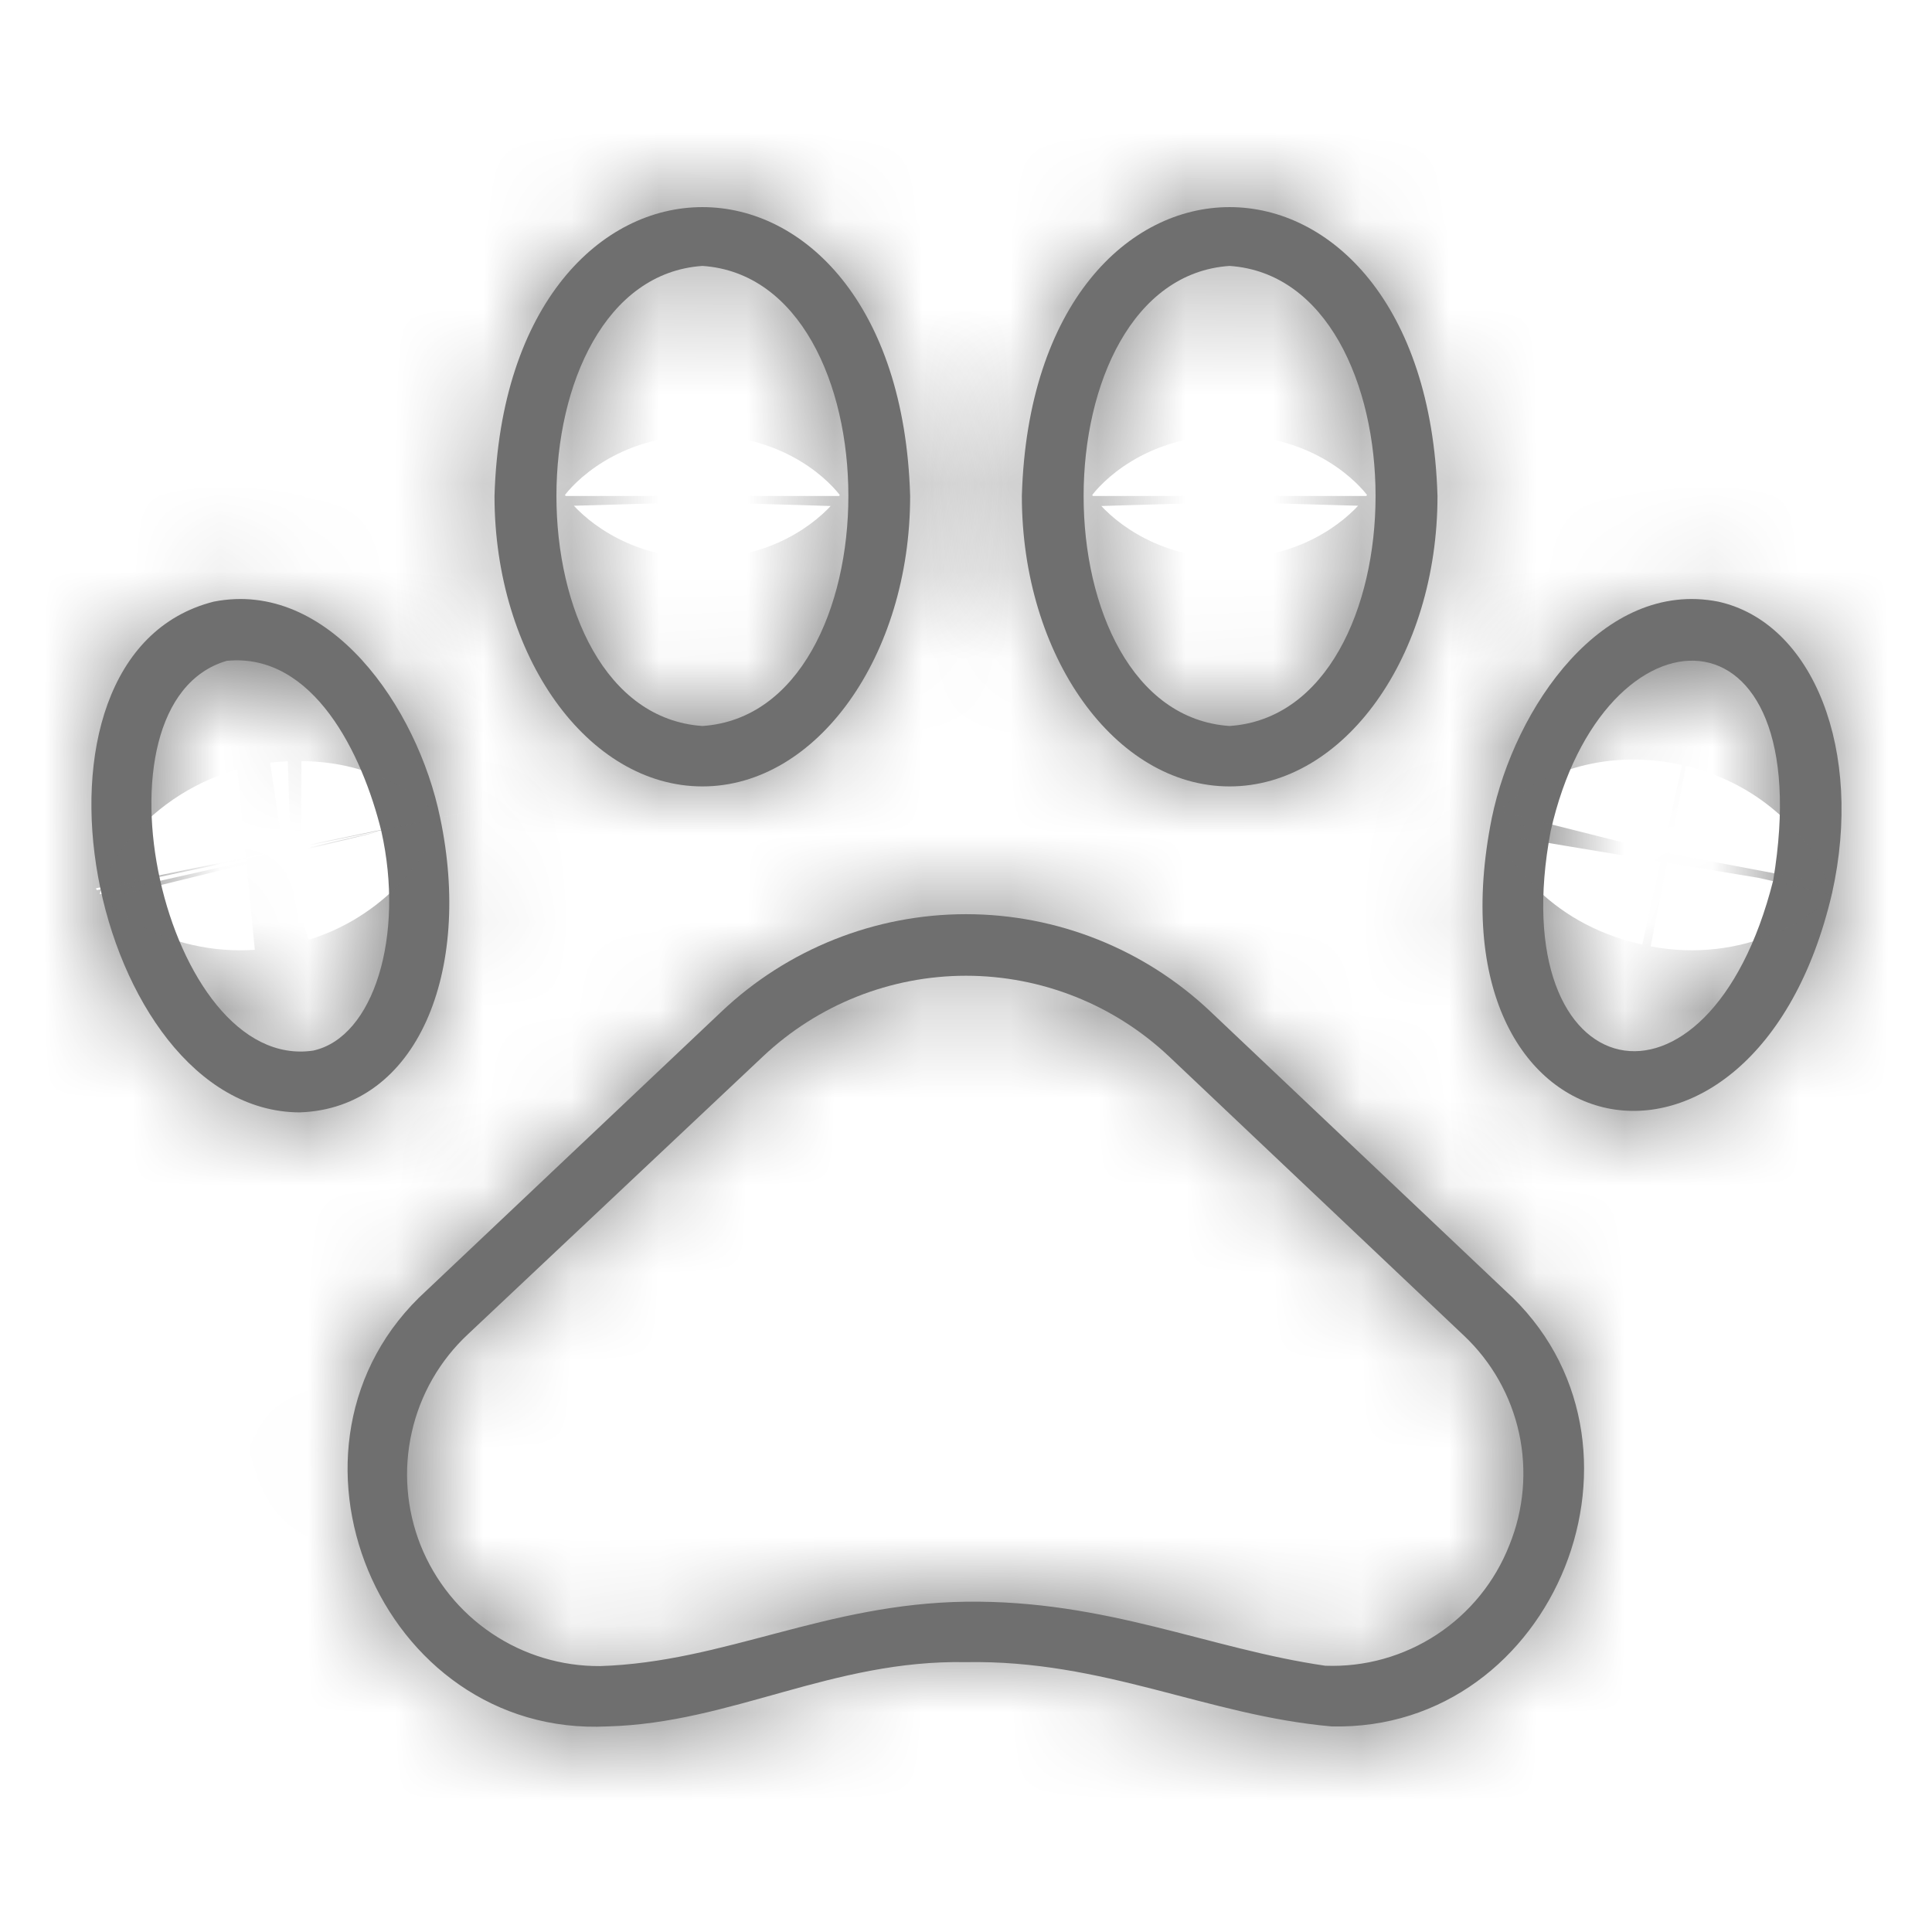
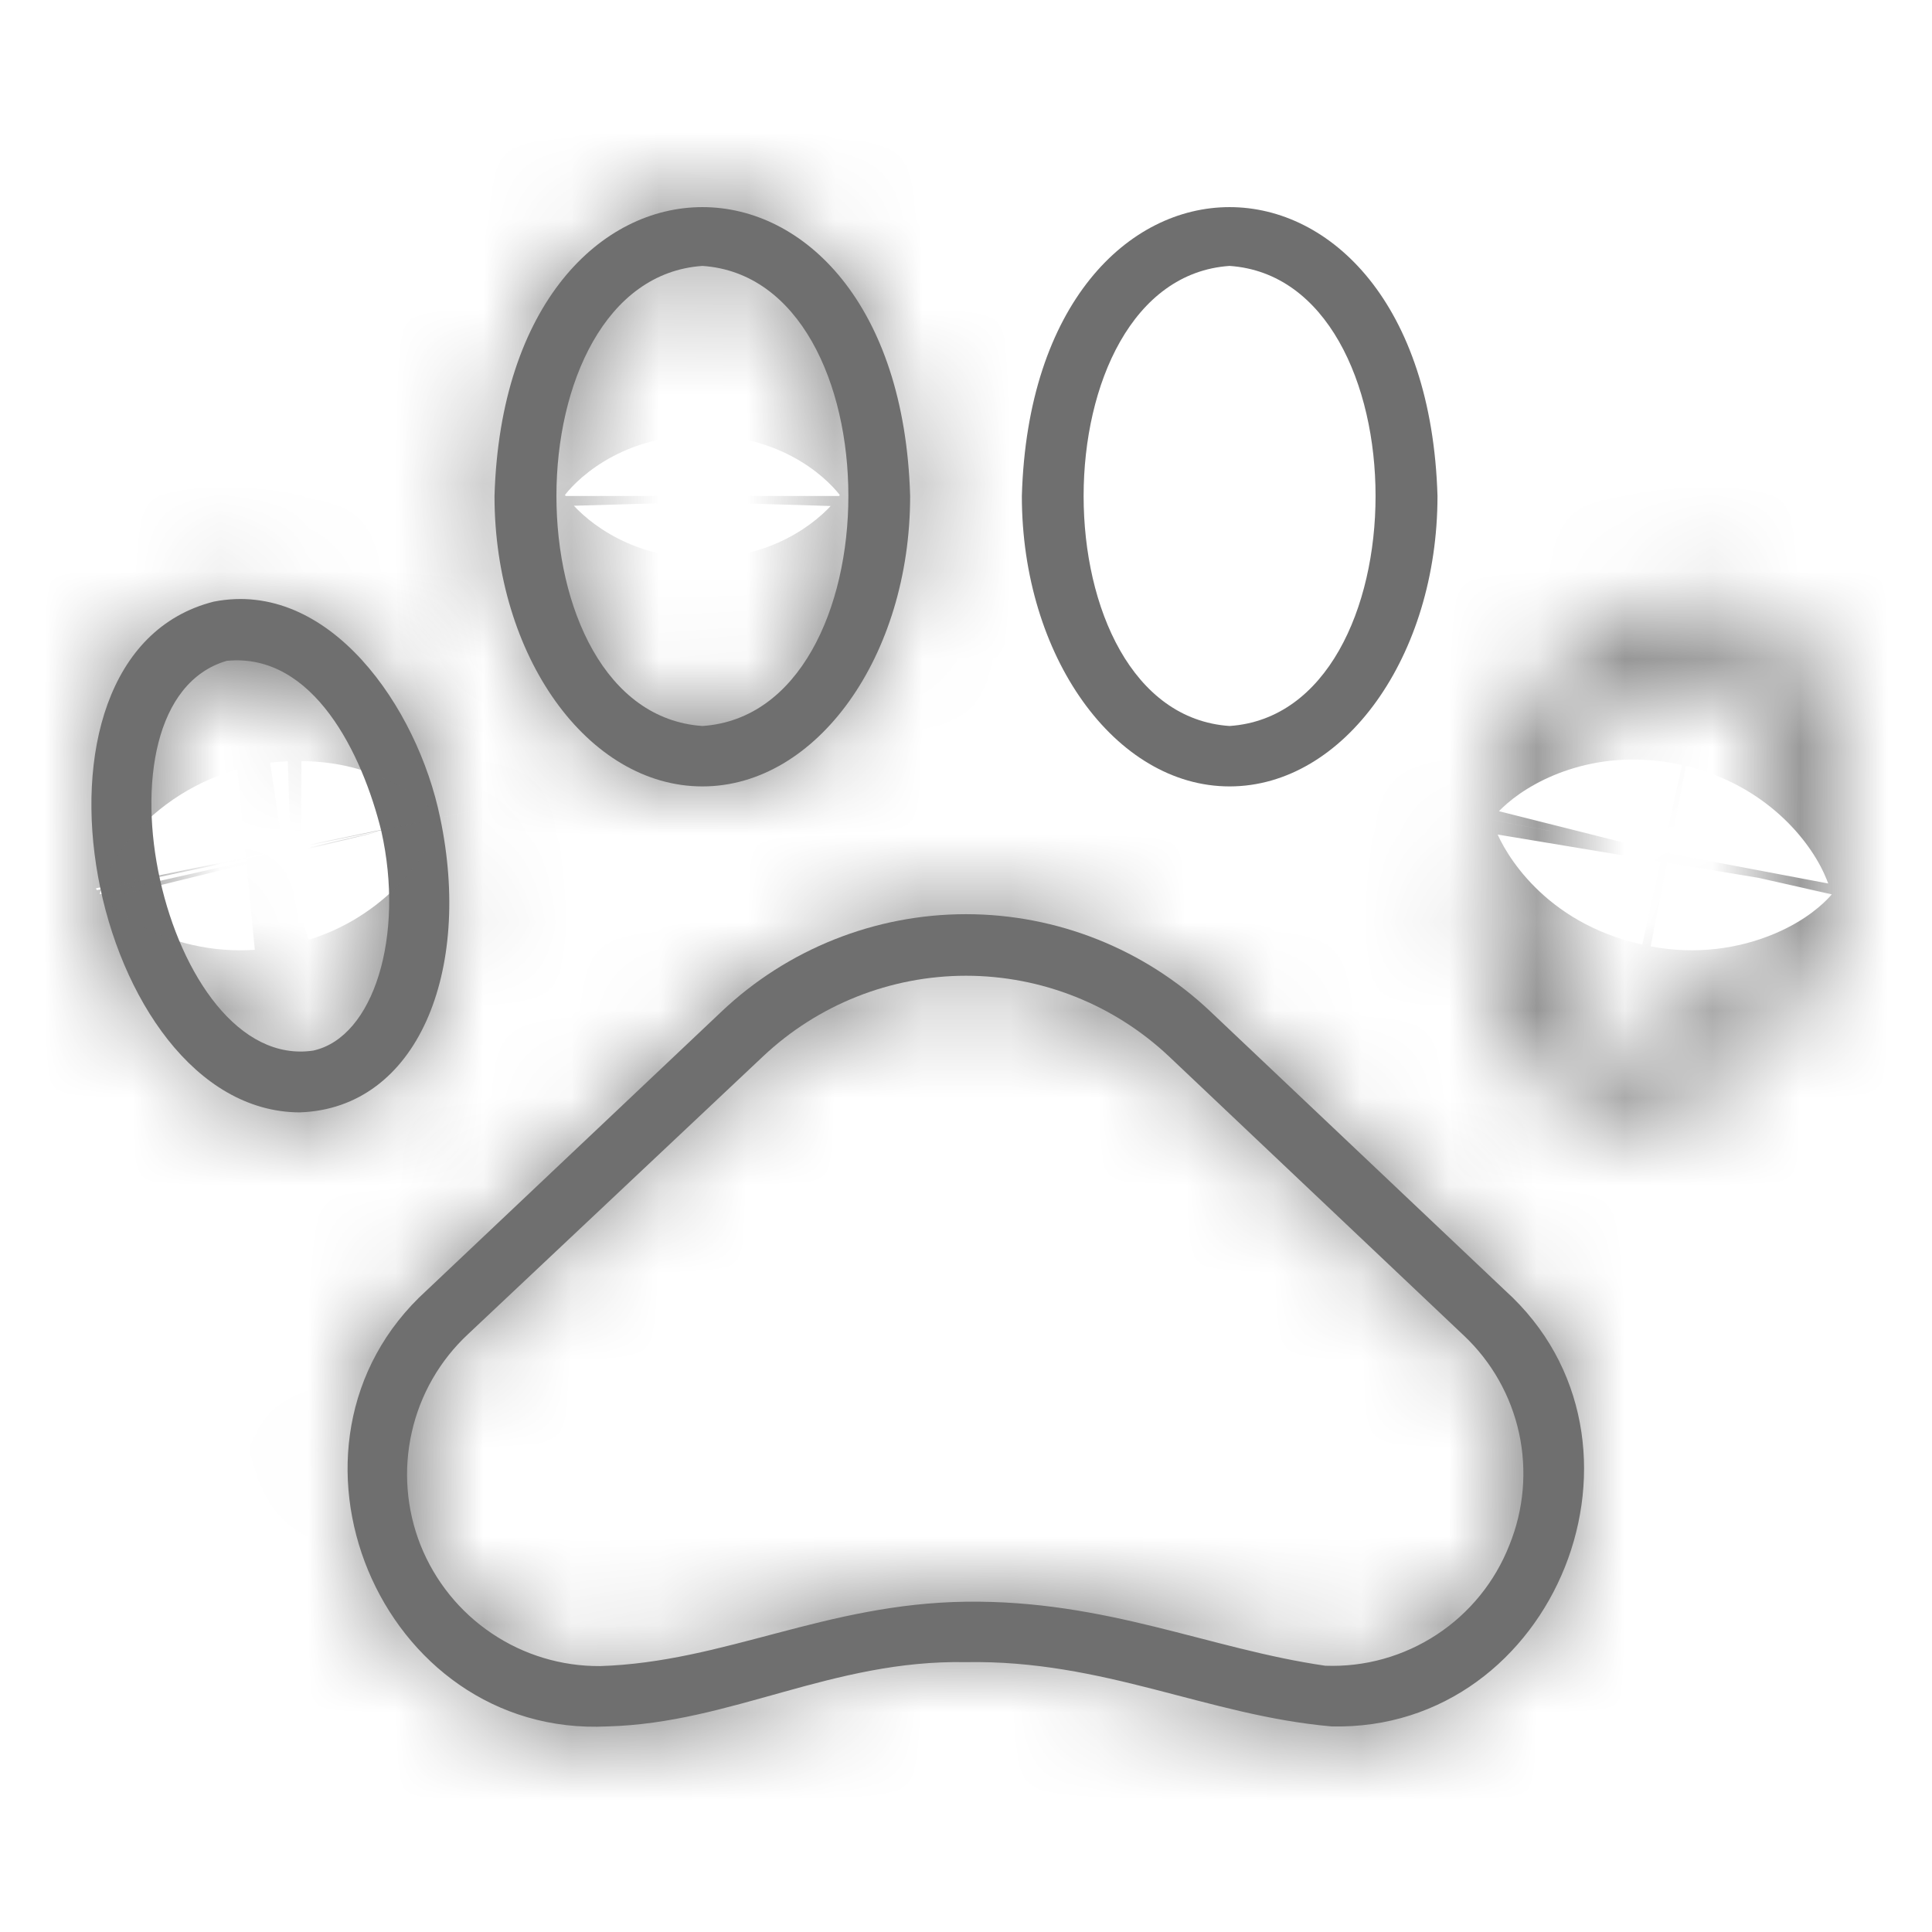
<svg xmlns="http://www.w3.org/2000/svg" width="22" height="22" viewBox="0 0 22 22" fill="none">
  <mask id="path-1-inside-1_4064_349" fill="white">
    <path d="M13.784 11.519C13.032 10.807 12.036 10.41 11 10.41C9.964 10.41 8.968 10.807 8.216 11.519L4.857 14.695C2.932 16.445 4.321 19.79 6.92 19.659C8.329 19.621 9.474 18.899 10.997 18.927C12.574 18.899 13.747 19.535 15.163 19.659C17.717 19.718 19.037 16.411 17.139 14.695L13.784 11.519ZM17.188 17.593C17.024 18.012 16.734 18.369 16.358 18.615C15.983 18.861 15.54 18.985 15.091 18.968C13.767 18.776 12.602 18.219 11 18.239C9.398 18.26 8.25 18.927 6.834 18.972C6.394 18.975 5.963 18.845 5.599 18.599C5.234 18.354 4.952 18.003 4.789 17.595C4.627 17.186 4.592 16.738 4.689 16.309C4.785 15.88 5.009 15.49 5.332 15.19L8.687 12.031C9.312 11.441 10.14 11.111 11 11.111C11.86 11.111 12.688 11.441 13.313 12.031L16.668 15.207C16.986 15.506 17.205 15.894 17.298 16.32C17.39 16.746 17.352 17.19 17.188 17.593V17.593Z" />
  </mask>
  <path d="M13.784 11.519C13.032 10.807 12.036 10.41 11 10.41C9.964 10.41 8.968 10.807 8.216 11.519L4.857 14.695C2.932 16.445 4.321 19.79 6.92 19.659C8.329 19.621 9.474 18.899 10.997 18.927C12.574 18.899 13.747 19.535 15.163 19.659C17.717 19.718 19.037 16.411 17.139 14.695L13.784 11.519ZM17.188 17.593C17.024 18.012 16.734 18.369 16.358 18.615C15.983 18.861 15.54 18.985 15.091 18.968C13.767 18.776 12.602 18.219 11 18.239C9.398 18.26 8.25 18.927 6.834 18.972C6.394 18.975 5.963 18.845 5.599 18.599C5.234 18.354 4.952 18.003 4.789 17.595C4.627 17.186 4.592 16.738 4.689 16.309C4.785 15.88 5.009 15.49 5.332 15.19L8.687 12.031C9.312 11.441 10.14 11.111 11 11.111C11.86 11.111 12.688 11.441 13.313 12.031L16.668 15.207C16.986 15.506 17.205 15.894 17.298 16.32C17.39 16.746 17.352 17.19 17.188 17.593V17.593Z" fill="#6F6F6F" />
  <path d="M13.784 11.519L11.034 14.423L11.034 14.424L13.784 11.519ZM8.216 11.519L10.964 14.425L10.966 14.423L8.216 11.519ZM4.857 14.695L7.548 17.655L7.577 17.629L7.606 17.602L4.857 14.695ZM6.92 19.659L6.812 15.661L6.766 15.662L6.719 15.664L6.92 19.659ZM10.997 18.927L10.924 22.926L10.995 22.927L11.066 22.926L10.997 18.927ZM15.163 19.659L14.815 23.644L14.943 23.655L15.071 23.658L15.163 19.659ZM17.139 14.695L14.389 17.6L14.423 17.632L14.457 17.663L17.139 14.695ZM15.091 18.968L14.515 22.927L14.728 22.957L14.943 22.965L15.091 18.968ZM6.834 18.972L6.863 22.971L6.911 22.971L6.96 22.97L6.834 18.972ZM5.332 15.19L8.055 18.12L8.065 18.111L8.074 18.102L5.332 15.19ZM8.687 12.031L11.429 14.944L11.434 14.939L8.687 12.031ZM11 11.111L11 15.111L11 11.111ZM13.313 12.031L16.063 9.127L16.06 9.124L13.313 12.031ZM16.668 15.207L13.918 18.112L13.926 18.119L16.668 15.207ZM16.535 8.615C15.04 7.199 13.059 6.41 11 6.41L11 14.41C11.013 14.41 11.025 14.415 11.034 14.423L16.535 8.615ZM11 6.41C8.941 6.41 6.96 7.199 5.465 8.615L10.966 14.423C10.975 14.415 10.987 14.41 11 14.41L11 6.41ZM5.467 8.613L2.109 11.789L7.606 17.602L10.964 14.425L5.467 8.613ZM2.167 11.735C-2.534 16.008 0.767 23.973 7.12 23.654L6.719 15.664C6.981 15.651 7.274 15.734 7.508 15.897C7.717 16.041 7.829 16.21 7.886 16.348C7.943 16.486 7.984 16.684 7.939 16.933C7.889 17.213 7.742 17.479 7.548 17.655L2.167 11.735ZM7.027 23.658C8.322 23.623 9.468 23.267 9.989 23.122C10.634 22.942 10.802 22.924 10.924 22.926L11.069 14.928C9.668 14.902 8.503 15.231 7.843 15.415C7.058 15.634 6.927 15.658 6.812 15.661L7.027 23.658ZM11.066 22.926C11.296 22.922 11.554 22.959 12.147 23.111C12.632 23.235 13.691 23.546 14.815 23.644L15.511 15.674C15.218 15.649 14.983 15.579 14.133 15.361C13.392 15.171 12.275 14.904 10.927 14.928L11.066 22.926ZM15.071 23.658C21.326 23.801 24.473 15.933 19.822 11.728L14.457 17.663C14.257 17.482 14.111 17.216 14.059 16.94C14.012 16.694 14.05 16.498 14.105 16.361C14.159 16.225 14.266 16.057 14.468 15.911C14.695 15.747 14.984 15.654 15.254 15.66L15.071 23.658ZM19.889 11.791L16.534 8.614L11.034 14.424L14.389 17.6L19.889 11.791ZM13.463 16.136C13.601 15.781 13.847 15.479 14.165 15.27L18.552 21.96C19.621 21.259 20.446 20.242 20.913 19.051L13.463 16.136ZM14.165 15.27C14.483 15.061 14.858 14.957 15.239 14.971L14.943 22.965C16.221 23.013 17.482 22.661 18.552 21.96L14.165 15.27ZM15.666 15.01C15.257 14.95 15.023 14.864 14.1 14.638C13.308 14.445 12.24 14.223 10.948 14.24L11.052 22.239C11.362 22.235 11.677 22.282 12.199 22.409C12.591 22.505 13.601 22.794 14.515 22.927L15.666 15.01ZM10.948 14.24C9.611 14.257 8.504 14.551 7.829 14.728C7.055 14.932 6.876 14.968 6.708 14.974L6.96 22.97C8.208 22.93 9.311 22.611 9.866 22.465C10.519 22.293 10.788 22.242 11.052 22.239L10.948 14.24ZM6.805 14.972C7.171 14.969 7.529 15.077 7.833 15.282L3.364 21.917C4.397 22.613 5.617 22.98 6.863 22.971L6.805 14.972ZM7.833 15.282C8.137 15.486 8.372 15.778 8.507 16.118L1.072 19.072C1.532 20.229 2.331 21.221 3.364 21.917L7.833 15.282ZM8.507 16.118C8.642 16.458 8.671 16.831 8.591 17.189L0.787 15.429C0.513 16.644 0.612 17.914 1.072 19.072L8.507 16.118ZM8.591 17.189C8.51 17.546 8.324 17.87 8.055 18.12L2.608 12.261C1.695 13.11 1.061 14.214 0.787 15.429L8.591 17.189ZM8.074 18.102L11.429 14.944L5.944 9.119L2.589 12.278L8.074 18.102ZM11.434 14.939C11.316 15.05 11.161 15.111 11 15.111L11 7.111C9.118 7.111 7.308 7.831 5.94 9.124L11.434 14.939ZM11 15.111C10.839 15.111 10.684 15.05 10.566 14.939L16.06 9.124C14.692 7.831 12.882 7.111 11 7.111L11 15.111ZM10.563 14.936L13.918 18.112L19.418 12.303L16.063 9.127L10.563 14.936ZM13.926 18.119C13.655 17.864 13.468 17.534 13.389 17.17L21.206 15.47C20.942 14.255 20.316 13.148 19.411 12.296L13.926 18.119ZM13.389 17.17C13.31 16.807 13.343 16.429 13.483 16.084L20.892 19.102C21.361 17.951 21.471 16.684 21.206 15.47L13.389 17.17Z" fill="#6F6F6F" mask="url(#path-1-inside-1_4064_349)" />
  <mask id="path-3-inside-2_4064_349" fill="white">
    <path d="M19.566 6.851C18.253 6.593 17.249 8.054 16.988 9.312C16.204 13.207 19.979 13.949 20.862 10.171C21.223 8.552 20.652 7.092 19.566 6.851V6.851ZM20.192 10.024C19.456 12.946 17.098 12.43 17.658 9.463C18.257 6.806 20.732 6.772 20.192 10.024Z" />
  </mask>
-   <path d="M19.566 6.851C18.253 6.593 17.249 8.054 16.988 9.312C16.204 13.207 19.979 13.949 20.862 10.171C21.223 8.552 20.652 7.092 19.566 6.851V6.851ZM20.192 10.024C19.456 12.946 17.098 12.43 17.658 9.463C18.257 6.806 20.732 6.772 20.192 10.024Z" fill="#6F6F6F" />
  <path d="M16.988 9.312L13.072 8.499L13.069 8.511L13.067 8.523L16.988 9.312ZM20.862 10.171L24.757 11.082L24.762 11.062L24.766 11.042L20.862 10.171ZM20.192 10.024L24.071 11L24.111 10.841L24.138 10.679L20.192 10.024ZM17.658 9.463L13.756 8.585L13.741 8.653L13.728 8.721L17.658 9.463ZM20.337 2.926C17.844 2.436 15.947 3.701 14.929 4.816C13.932 5.907 13.327 7.268 13.072 8.499L20.905 10.125C20.9 10.147 20.901 10.136 20.911 10.116C20.921 10.094 20.908 10.132 20.836 10.21C20.768 10.285 20.573 10.477 20.212 10.63C19.814 10.8 19.311 10.877 18.796 10.776L20.337 2.926ZM13.067 8.523C12.481 11.433 13.353 15.67 17.48 16.534C21.528 17.382 24.081 13.975 24.757 11.082L16.967 9.261C16.891 9.587 16.844 9.423 17.165 9.147C17.505 8.854 18.212 8.514 19.12 8.704C20.039 8.897 20.57 9.509 20.771 9.946C20.955 10.346 20.835 10.473 20.91 10.101L13.067 8.523ZM24.766 11.042C25.091 9.587 25.05 7.992 24.483 6.54C23.918 5.092 22.641 3.435 20.431 2.946L18.701 10.756C17.578 10.507 17.129 9.702 17.031 9.449C16.93 9.192 16.994 9.137 16.958 9.301L24.766 11.042ZM16.313 9.047C16.247 9.308 16.237 9.099 16.576 8.76C16.92 8.416 17.896 7.737 19.299 8.045C20.701 8.354 21.303 9.381 21.471 9.838C21.636 10.289 21.538 10.473 21.589 10.206L13.728 8.721C13.498 9.937 13.486 11.298 13.959 12.589C14.433 13.885 15.566 15.415 17.58 15.858C19.593 16.301 21.263 15.389 22.237 14.412C23.208 13.44 23.769 12.2 24.071 11L16.313 9.047ZM21.561 10.342C21.587 10.224 21.574 10.418 21.292 10.718C21.051 10.973 20.248 11.644 18.934 11.506C17.427 11.348 16.639 10.288 16.395 9.68C16.191 9.169 16.313 8.967 16.246 9.369L24.138 10.679C24.341 9.455 24.356 8.037 23.82 6.701C23.245 5.268 21.903 3.774 19.77 3.55C17.83 3.346 16.33 4.32 15.473 5.227C14.575 6.179 14.029 7.374 13.756 8.585L21.561 10.342Z" fill="#6F6F6F" mask="url(#path-3-inside-2_4064_349)" />
  <mask id="path-5-inside-3_4064_349" fill="white">
    <path d="M14.001 8.955C15.307 8.955 16.369 7.47 16.369 5.648C16.239 1.262 11.763 1.262 11.636 5.648C11.636 7.47 12.698 8.955 14.001 8.955V8.955ZM14.001 3.028C16.218 3.18 16.218 8.116 14.001 8.267C11.784 8.116 11.787 3.18 14.001 3.028V3.028Z" />
  </mask>
  <path d="M14.001 8.955C15.307 8.955 16.369 7.47 16.369 5.648C16.239 1.262 11.763 1.262 11.636 5.648C11.636 7.47 12.698 8.955 14.001 8.955V8.955ZM14.001 3.028C16.218 3.18 16.218 8.116 14.001 8.267C11.784 8.116 11.787 3.18 14.001 3.028V3.028Z" fill="#6F6F6F" />
-   <path d="M16.369 5.648H20.369V5.588L20.368 5.529L16.369 5.648ZM11.636 5.648L7.638 5.532L7.636 5.59V5.648H11.636ZM14.001 8.267L13.729 12.258L14.001 12.277L14.273 12.258L14.001 8.267ZM14.001 12.955C16.282 12.955 17.968 11.653 18.927 10.313C19.893 8.964 20.369 7.302 20.369 5.648H12.369C12.369 5.816 12.314 5.807 12.423 5.656C12.524 5.514 13.027 4.955 14.001 4.955V12.955ZM20.368 5.529C20.267 2.152 18.176 -1.642 14.001 -1.642C9.824 -1.642 7.736 2.155 7.638 5.532L15.634 5.764C15.647 5.326 15.755 5.404 15.532 5.682C15.292 5.982 14.762 6.358 14.001 6.358C13.241 6.358 12.712 5.982 12.473 5.684C12.25 5.407 12.358 5.329 12.371 5.767L20.368 5.529ZM7.636 5.648C7.636 7.302 8.112 8.963 9.076 10.311C10.033 11.649 11.719 12.955 14.001 12.955V4.955C14.98 4.955 15.483 5.518 15.583 5.658C15.691 5.808 15.636 5.816 15.636 5.648H7.636ZM13.729 7.019C13.231 6.985 12.763 6.805 12.39 6.536C12.043 6.286 11.858 6.019 11.773 5.87C11.625 5.611 11.664 5.523 11.664 5.648C11.664 5.773 11.625 5.685 11.773 5.426C11.858 5.276 12.043 5.01 12.39 4.759C12.763 4.491 13.231 4.31 13.729 4.276L14.273 12.258C16.527 12.104 17.985 10.682 18.724 9.386C19.425 8.155 19.664 6.794 19.664 5.648C19.664 4.501 19.425 3.141 18.724 1.909C17.985 0.614 16.527 -0.809 14.273 -0.962L13.729 7.019ZM14.273 4.276C14.771 4.31 15.239 4.491 15.612 4.76C15.96 5.01 16.145 5.278 16.23 5.427C16.378 5.686 16.339 5.775 16.339 5.649C16.339 5.524 16.378 5.611 16.231 5.869C16.146 6.018 15.961 6.285 15.614 6.535C15.242 6.804 14.773 6.985 14.274 7.019L13.728 -0.962C11.473 -0.808 10.016 0.616 9.279 1.91C8.578 3.141 8.34 4.5 8.339 5.646C8.339 6.793 8.577 8.153 9.278 9.385C10.016 10.681 11.475 12.104 13.729 12.258L14.273 4.276Z" fill="#6F6F6F" mask="url(#path-5-inside-3_4064_349)" />
  <mask id="path-7-inside-4_4064_349" fill="white">
    <path d="M5.012 9.312C4.754 8.054 3.747 6.593 2.434 6.851C-5.79655e-06 7.466 1.031 12.653 3.41 12.667C4.757 12.623 5.38 11.058 5.012 9.312V9.312ZM3.568 11.963C1.873 12.217 0.938 8.006 2.582 7.525C3.572 7.428 4.128 8.594 4.342 9.463C4.61 10.656 4.256 11.811 3.568 11.963Z" />
  </mask>
  <path d="M5.012 9.312C4.754 8.054 3.747 6.593 2.434 6.851C-5.79655e-06 7.466 1.031 12.653 3.41 12.667C4.757 12.623 5.38 11.058 5.012 9.312V9.312ZM3.568 11.963C1.873 12.217 0.938 8.006 2.582 7.525C3.572 7.428 4.128 8.594 4.342 9.463C4.61 10.656 4.256 11.811 3.568 11.963Z" fill="#6F6F6F" />
  <path d="M2.434 6.851L1.663 2.926L1.558 2.947L1.453 2.973L2.434 6.851ZM3.41 12.667L3.387 16.667L3.465 16.668L3.543 16.665L3.41 12.667ZM3.568 11.963L4.162 15.918L4.296 15.898L4.428 15.869L3.568 11.963ZM2.582 7.525L2.194 3.543L1.819 3.58L1.457 3.686L2.582 7.525ZM4.342 9.463L8.244 8.586L8.236 8.549L8.227 8.511L4.342 9.463ZM8.93 8.509C8.676 7.27 8.069 5.906 7.071 4.814C6.052 3.7 4.155 2.437 1.663 2.926L3.204 10.776C2.689 10.877 2.186 10.8 1.789 10.631C1.43 10.478 1.234 10.287 1.166 10.212C1.094 10.133 1.08 10.095 1.09 10.115C1.099 10.133 1.099 10.141 1.093 10.115L8.93 8.509ZM1.453 2.973C-0.731 3.525 -1.986 5.143 -2.534 6.65C-3.046 8.058 -3.034 9.516 -2.818 10.703C-2.599 11.902 -2.101 13.211 -1.227 14.318C-0.346 15.434 1.204 16.654 3.387 16.667L3.433 8.667C4.426 8.673 4.956 9.24 5.051 9.36C5.139 9.471 5.084 9.443 5.052 9.267C5.018 9.078 5.079 9.122 4.984 9.384C4.928 9.539 4.796 9.816 4.513 10.101C4.21 10.404 3.823 10.626 3.414 10.729L1.453 2.973ZM3.543 16.665C6.042 16.582 7.728 14.98 8.499 13.276C9.21 11.702 9.238 9.971 8.926 8.488L1.098 10.137C1.153 10.4 1.054 10.323 1.209 9.98C1.298 9.784 1.496 9.456 1.892 9.161C2.314 8.847 2.812 8.685 3.277 8.669L3.543 16.665ZM2.974 8.007C4.465 7.783 5.363 8.666 5.562 8.909C5.762 9.153 5.752 9.262 5.728 9.152C5.703 9.042 5.759 9.138 5.68 9.445C5.602 9.754 5.158 10.938 3.706 11.363L1.457 3.686C-0.816 4.352 -1.759 6.243 -2.072 7.468C-2.384 8.693 -2.297 9.916 -2.082 10.887C-1.866 11.858 -1.426 13.002 -0.626 13.979C0.174 14.956 1.824 16.269 4.162 15.918L2.974 8.007ZM2.969 11.506C2.349 11.566 1.756 11.416 1.287 11.153C0.864 10.916 0.636 10.643 0.547 10.524C0.401 10.328 0.422 10.274 0.457 10.415L8.227 8.511C8.048 7.784 7.684 6.712 6.958 5.739C6.209 4.735 4.612 3.308 2.194 3.543L2.969 11.506ZM0.439 10.341C0.435 10.325 0.43 10.296 0.432 10.246C0.432 10.202 0.439 10.092 0.491 9.924C0.538 9.771 0.661 9.449 0.966 9.089C1.288 8.71 1.862 8.242 2.709 8.056L4.428 15.869C6.841 15.338 7.817 13.313 8.135 12.283C8.508 11.074 8.51 9.771 8.244 8.586L0.439 10.341Z" fill="#6F6F6F" mask="url(#path-7-inside-4_4064_349)" />
  <mask id="path-9-inside-5_4064_349" fill="white">
    <path d="M7.999 8.955C9.302 8.955 10.364 7.47 10.364 5.648C10.237 1.262 5.761 1.262 5.631 5.648C5.631 7.47 6.693 8.955 7.999 8.955V8.955ZM7.999 3.028C10.216 3.18 10.213 8.116 7.999 8.267C5.782 8.116 5.782 3.18 7.999 3.028V3.028Z" />
  </mask>
  <path d="M7.999 8.955C9.302 8.955 10.364 7.47 10.364 5.648C10.237 1.262 5.761 1.262 5.631 5.648C5.631 7.47 6.693 8.955 7.999 8.955V8.955ZM7.999 3.028C10.216 3.18 10.213 8.116 7.999 8.267C5.782 8.116 5.782 3.18 7.999 3.028V3.028Z" fill="#6F6F6F" />
  <path d="M10.364 5.648H14.364V5.59L14.362 5.532L10.364 5.648ZM5.631 5.648L1.632 5.529L1.631 5.588V5.648H5.631ZM7.999 8.267L7.727 12.258L7.999 12.277L8.272 12.258L7.999 8.267ZM7.999 12.955C10.281 12.955 11.967 11.649 12.924 10.311C13.888 8.963 14.364 7.302 14.364 5.648H6.364C6.364 5.816 6.309 5.808 6.417 5.658C6.517 5.518 7.019 4.955 7.999 4.955V12.955ZM14.362 5.532C14.264 2.155 12.176 -1.642 7.999 -1.642C3.824 -1.642 1.733 2.152 1.632 5.529L9.629 5.767C9.642 5.329 9.75 5.407 9.527 5.684C9.288 5.982 8.759 6.358 7.999 6.358C7.238 6.358 6.708 5.982 6.468 5.682C6.245 5.404 6.353 5.326 6.366 5.764L14.362 5.532ZM1.631 5.648C1.631 7.302 2.107 8.964 3.073 10.313C4.032 11.653 5.718 12.955 7.999 12.955V4.955C8.973 4.955 9.476 5.514 9.577 5.656C9.686 5.807 9.631 5.816 9.631 5.648H1.631ZM7.727 7.019C7.229 6.985 6.761 6.805 6.388 6.536C6.04 6.285 5.855 6.018 5.769 5.868C5.622 5.609 5.661 5.521 5.661 5.646C5.661 5.772 5.622 5.685 5.769 5.427C5.854 5.278 6.039 5.011 6.386 4.761C6.758 4.492 7.227 4.311 7.726 4.277L8.272 12.258C10.526 12.104 11.984 10.679 12.721 9.386C13.421 8.155 13.66 6.795 13.661 5.649C13.661 4.503 13.423 3.143 12.722 1.911C11.984 0.614 10.525 -0.808 8.271 -0.962L7.727 7.019ZM8.271 4.276C8.769 4.31 9.237 4.491 9.61 4.759C9.957 5.01 10.142 5.276 10.227 5.426C10.375 5.685 10.336 5.773 10.336 5.648C10.336 5.523 10.375 5.611 10.227 5.87C10.142 6.019 9.957 6.286 9.61 6.536C9.237 6.805 8.769 6.985 8.271 7.019L7.727 -0.962C5.473 -0.809 4.015 0.614 3.276 1.909C2.575 3.141 2.336 4.501 2.336 5.648C2.336 6.794 2.575 8.155 3.276 9.386C4.015 10.682 5.473 12.104 7.727 12.258L8.271 4.276Z" fill="#6F6F6F" mask="url(#path-9-inside-5_4064_349)" />
</svg>